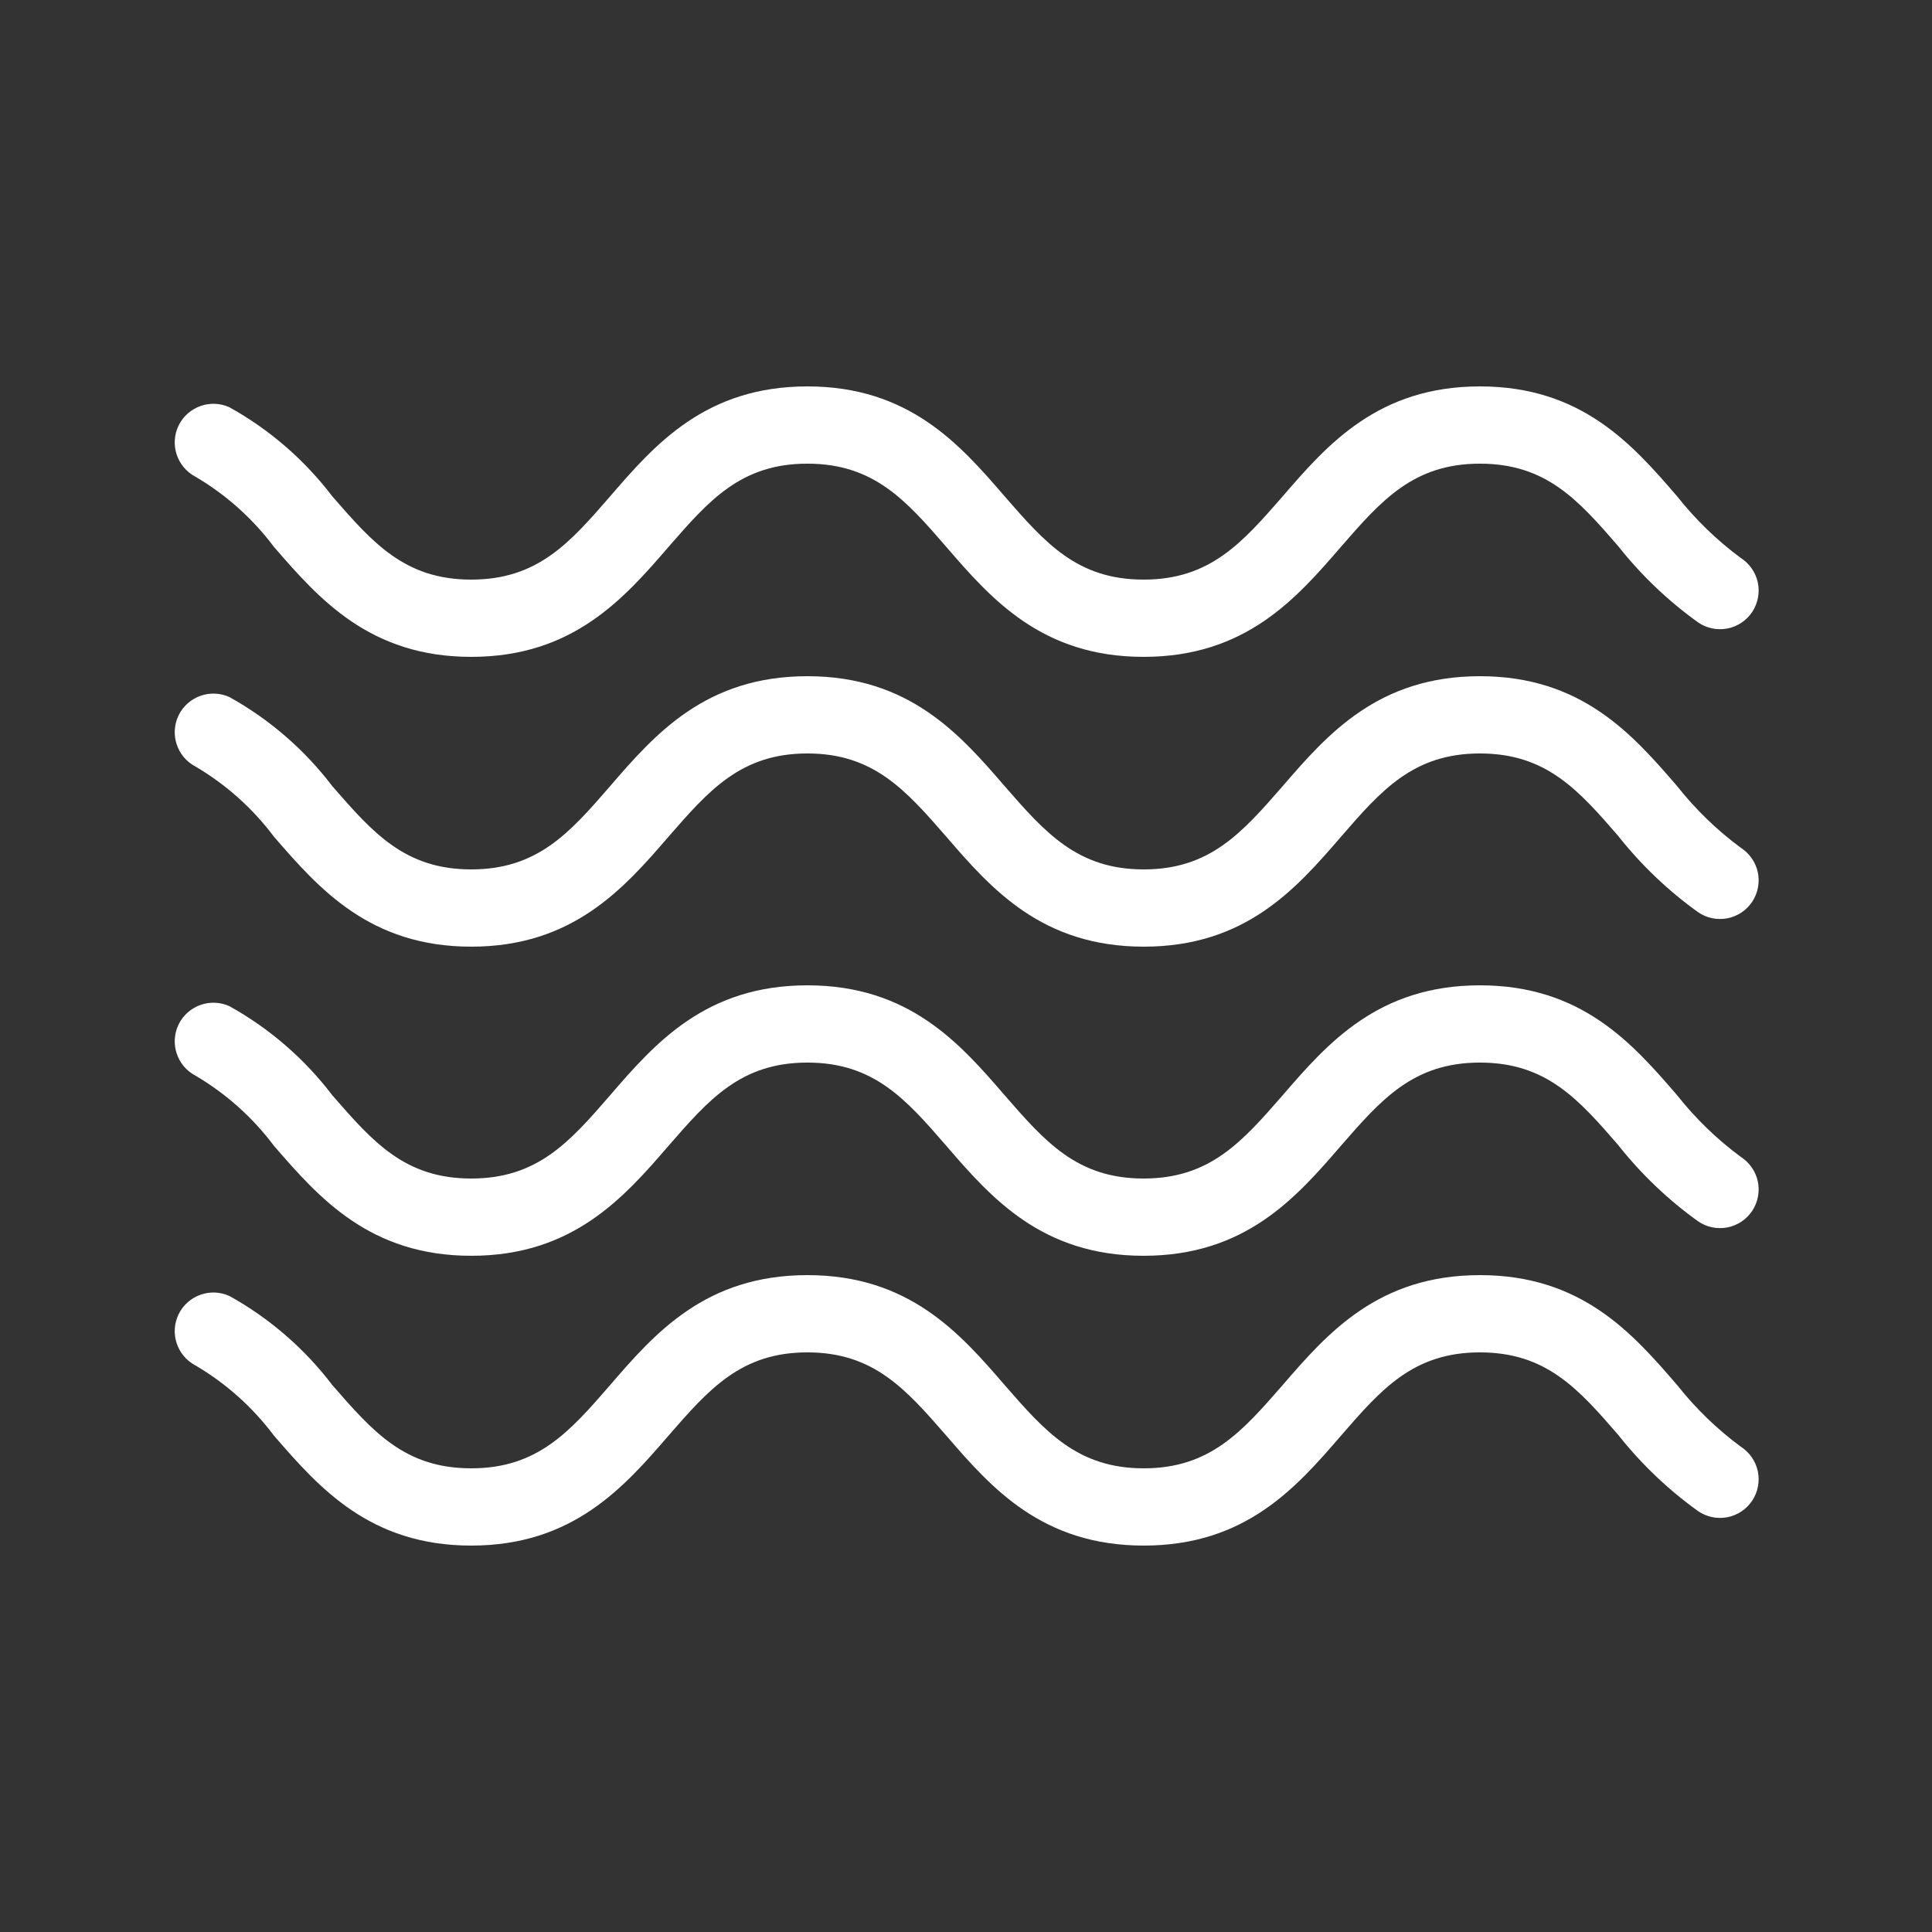
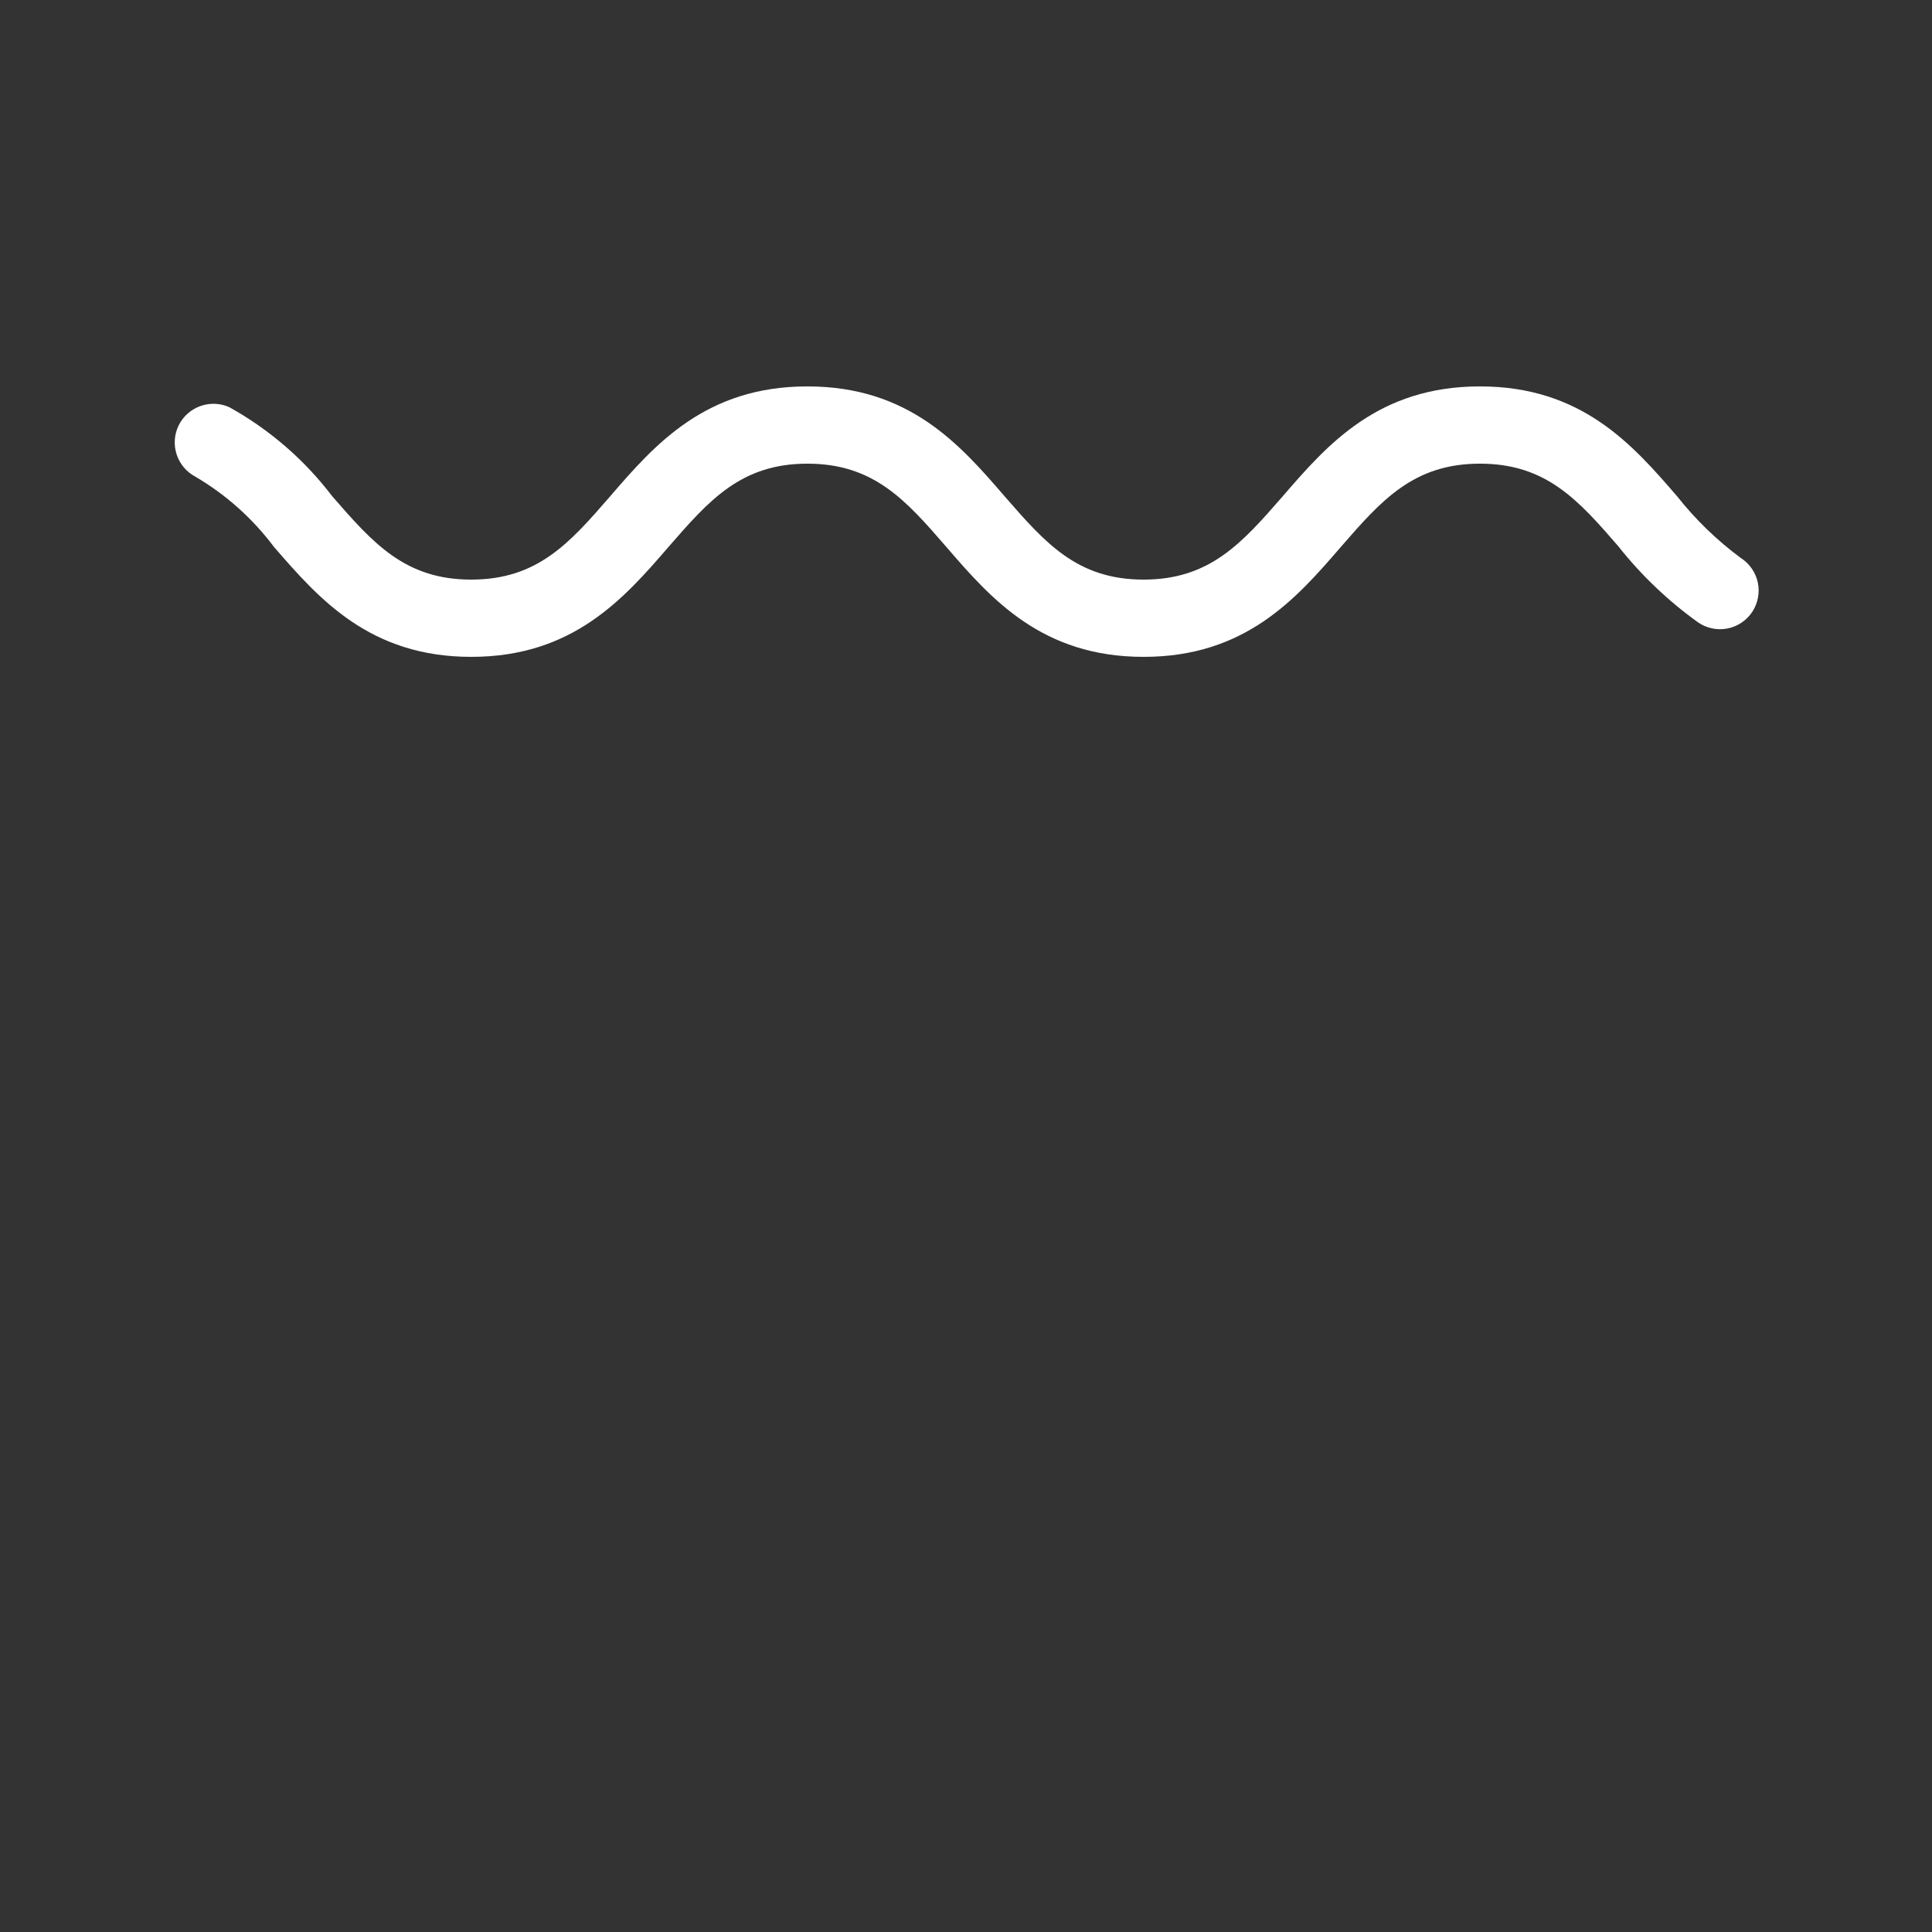
<svg xmlns="http://www.w3.org/2000/svg" viewBox="0 0 100 100" fill-rule="evenodd">
  <rect x="0" y="0" width="100" height="100" fill="#333333" stroke="none" />
-   <path d="m90.102 74.879c-1.234-0.91-2.34-1.984-3.293-3.188-2.32-2.691-4.949-5.691-10.207-5.691-5.262 0-7.891 3-10.211 5.691-2.102 2.41-3.762 4.309-7.191 4.309-3.43 0-5.098-1.898-7.199-4.309-2.32-2.691-4.949-5.691-10.211-5.691-5.262 0-7.891 3-10.211 5.691-2.09 2.41-3.75 4.309-7.188 4.309-3.441 0-5.09-1.898-7.191-4.309-1.438-1.891-3.254-3.461-5.328-4.613-0.984-0.445-2.148-0.027-2.625 0.941-0.473 0.973-0.094 2.144 0.863 2.652 1.586 0.93 2.969 2.168 4.07 3.637 2.332 2.691 4.961 5.691 10.211 5.691s7.891-3 10.211-5.691c2.098-2.41 3.758-4.309 7.188-4.309 3.43 0 5.09 1.898 7.191 4.309 2.32 2.691 4.949 5.691 10.219 5.691s7.891-3 10.211-5.691c2.09-2.41 3.75-4.309 7.191-4.309 3.441 0 5.102 1.898 7.191 4.309h-0.004c1.184 1.488 2.566 2.805 4.109 3.91 0.445 0.305 0.988 0.414 1.516 0.312 0.527-0.105 0.988-0.414 1.285-0.863 0.293-0.449 0.395-0.996 0.285-1.52-0.113-0.523-0.434-0.98-0.883-1.27z" fill="#ffffff" />
-   <path d="m90.102 59.879c-1.234-0.91-2.34-1.984-3.293-3.188-2.32-2.691-4.949-5.691-10.207-5.691-5.262 0-7.891 3-10.211 5.691-2.102 2.41-3.762 4.309-7.199 4.309-3.441 0-5.09-1.898-7.191-4.309-2.32-2.691-4.949-5.691-10.211-5.691-5.262 0-7.891 3-10.211 5.691-2.09 2.41-3.75 4.309-7.188 4.309-3.441 0-5.09-1.898-7.191-4.309-1.438-1.891-3.254-3.461-5.328-4.613-0.984-0.445-2.148-0.027-2.625 0.941-0.473 0.973-0.094 2.144 0.863 2.652 1.586 0.93 2.969 2.168 4.07 3.637 2.332 2.691 4.961 5.691 10.211 5.691s7.891-3 10.211-5.691c2.098-2.41 3.75-4.309 7.188-4.309 3.441 0 5.102 1.898 7.191 4.309 2.32 2.691 4.949 5.691 10.211 5.691 5.262 0 7.891-3 10.211-5.691 2.098-2.41 3.758-4.309 7.199-4.309 3.441 0 5.102 1.898 7.191 4.309h-0.004c1.184 1.488 2.566 2.805 4.109 3.91 0.445 0.305 0.988 0.414 1.516 0.312 0.527-0.105 0.988-0.414 1.285-0.863 0.293-0.449 0.395-0.996 0.285-1.52-0.113-0.523-0.434-0.98-0.883-1.27z" fill="#ffffff" />
-   <path d="m90.102 43.879c-1.234-0.91-2.34-1.984-3.293-3.188-2.32-2.691-4.949-5.691-10.207-5.691-5.262 0-7.891 3-10.211 5.691-2.102 2.41-3.762 4.309-7.191 4.309-3.43 0-5.098-1.898-7.199-4.309-2.32-2.691-4.949-5.691-10.211-5.691-5.262 0-7.891 3-10.211 5.691-2.09 2.41-3.75 4.309-7.188 4.309-3.441 0-5.09-1.898-7.191-4.309-1.438-1.891-3.254-3.461-5.328-4.613-0.984-0.445-2.148-0.027-2.625 0.941-0.473 0.973-0.094 2.144 0.863 2.652 1.586 0.93 2.969 2.168 4.07 3.637 2.332 2.691 4.961 5.691 10.211 5.691s7.891-3 10.211-5.691c2.098-2.41 3.758-4.309 7.188-4.309 3.43 0 5.09 1.898 7.191 4.309 2.32 2.691 4.949 5.691 10.219 5.691s7.891-3 10.211-5.691c2.09-2.41 3.75-4.309 7.191-4.309 3.441 0 5.102 1.898 7.191 4.309h-0.004c1.184 1.488 2.566 2.805 4.109 3.91 0.445 0.305 0.988 0.414 1.516 0.312 0.527-0.105 0.988-0.414 1.285-0.863 0.293-0.449 0.395-0.996 0.285-1.52-0.113-0.523-0.434-0.98-0.883-1.27z" fill="#ffffff" />
  <path d="m90.102 28.879c-1.234-0.91-2.34-1.984-3.293-3.188-2.32-2.691-4.949-5.691-10.207-5.691-5.262 0-7.891 3-10.211 5.691-2.102 2.41-3.762 4.309-7.199 4.309-3.441 0-5.09-1.898-7.191-4.309-2.32-2.691-4.949-5.691-10.211-5.691-5.262 0-7.891 3-10.211 5.691-2.09 2.41-3.75 4.309-7.188 4.309-3.441 0-5.09-1.898-7.191-4.309-1.438-1.891-3.254-3.461-5.328-4.613-0.984-0.445-2.148-0.027-2.625 0.941-0.473 0.973-0.094 2.144 0.863 2.652 1.586 0.93 2.969 2.168 4.07 3.637 2.332 2.691 4.961 5.691 10.211 5.691s7.891-3 10.211-5.691c2.098-2.41 3.75-4.309 7.188-4.309 3.441 0 5.102 1.898 7.191 4.309 2.32 2.691 4.949 5.691 10.211 5.691 5.262 0 7.891-3 10.211-5.691 2.098-2.41 3.758-4.309 7.199-4.309 3.441 0 5.102 1.898 7.191 4.309h-0.004c1.184 1.488 2.566 2.805 4.109 3.91 0.445 0.305 0.988 0.414 1.516 0.312 0.527-0.105 0.988-0.414 1.285-0.863 0.293-0.449 0.395-0.996 0.285-1.52-0.113-0.523-0.434-0.98-0.883-1.27z" fill="#ffffff" />
</svg>